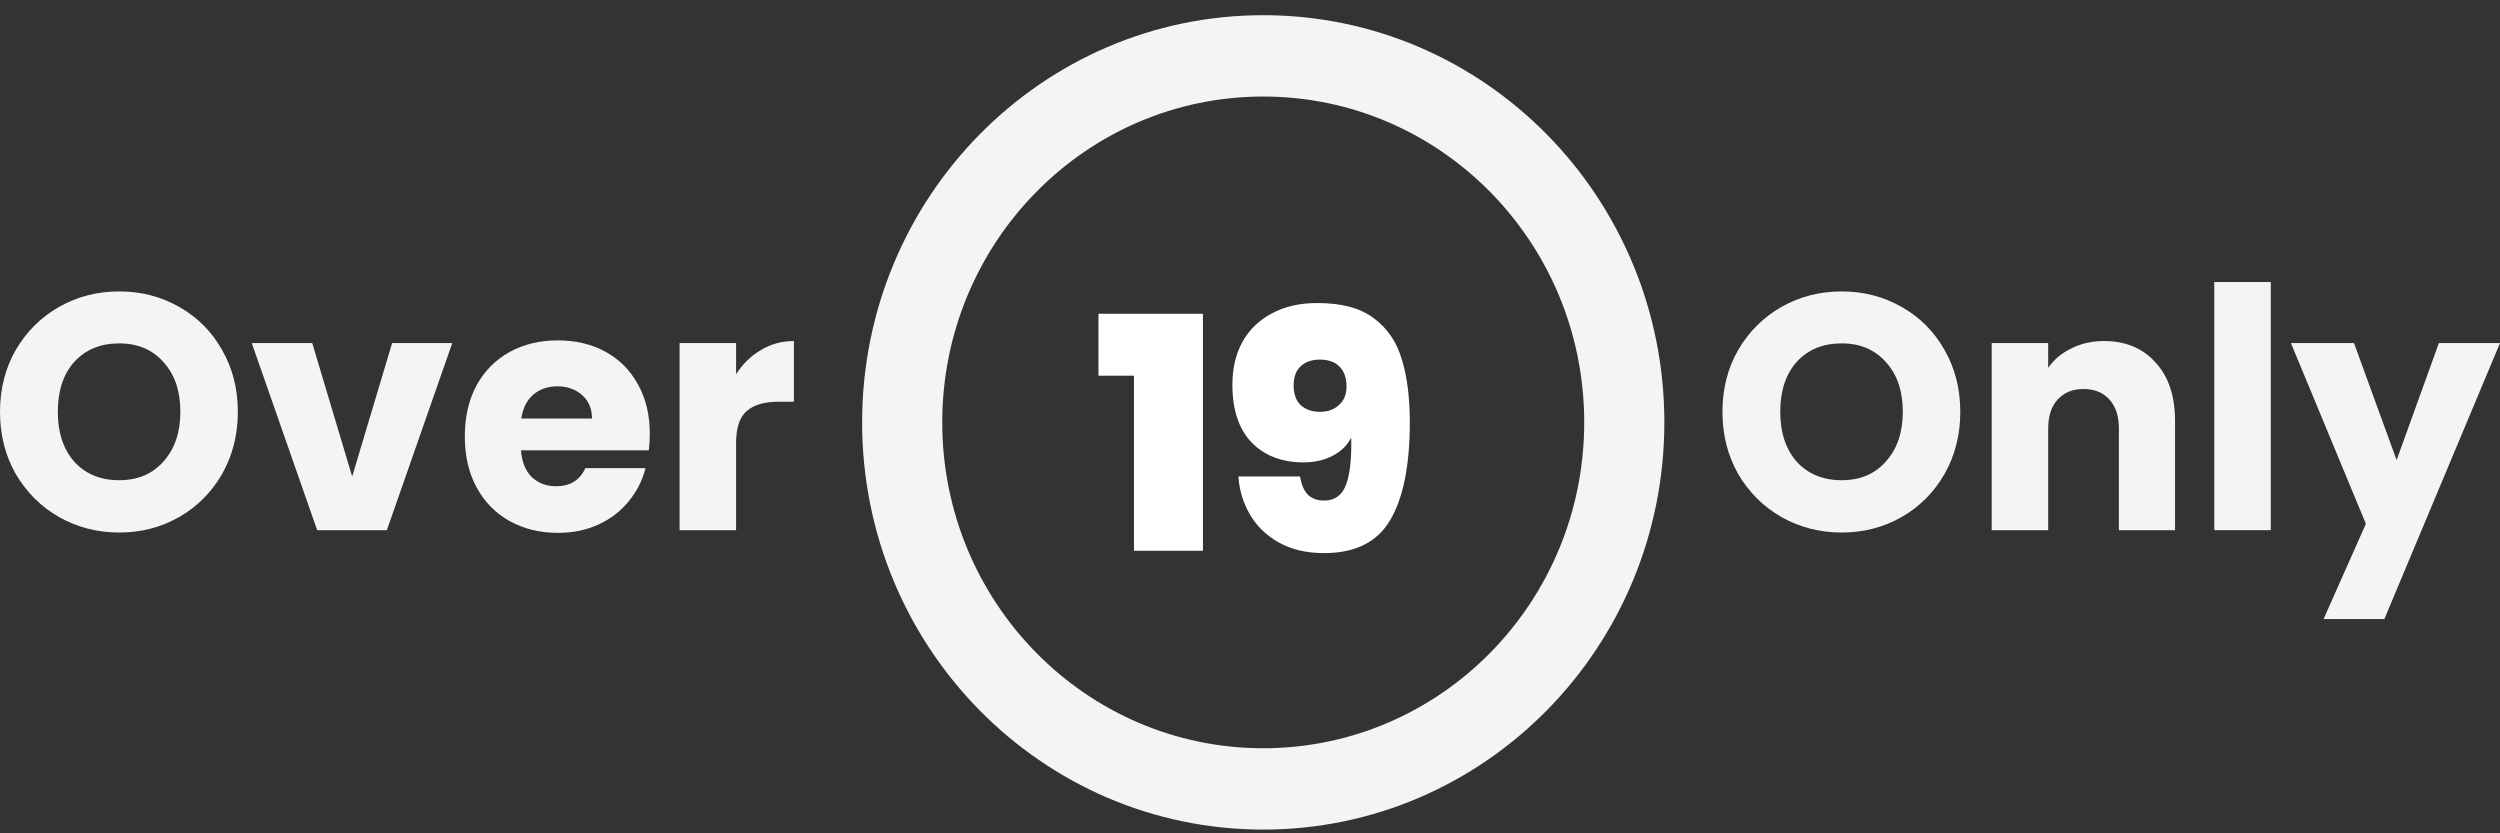
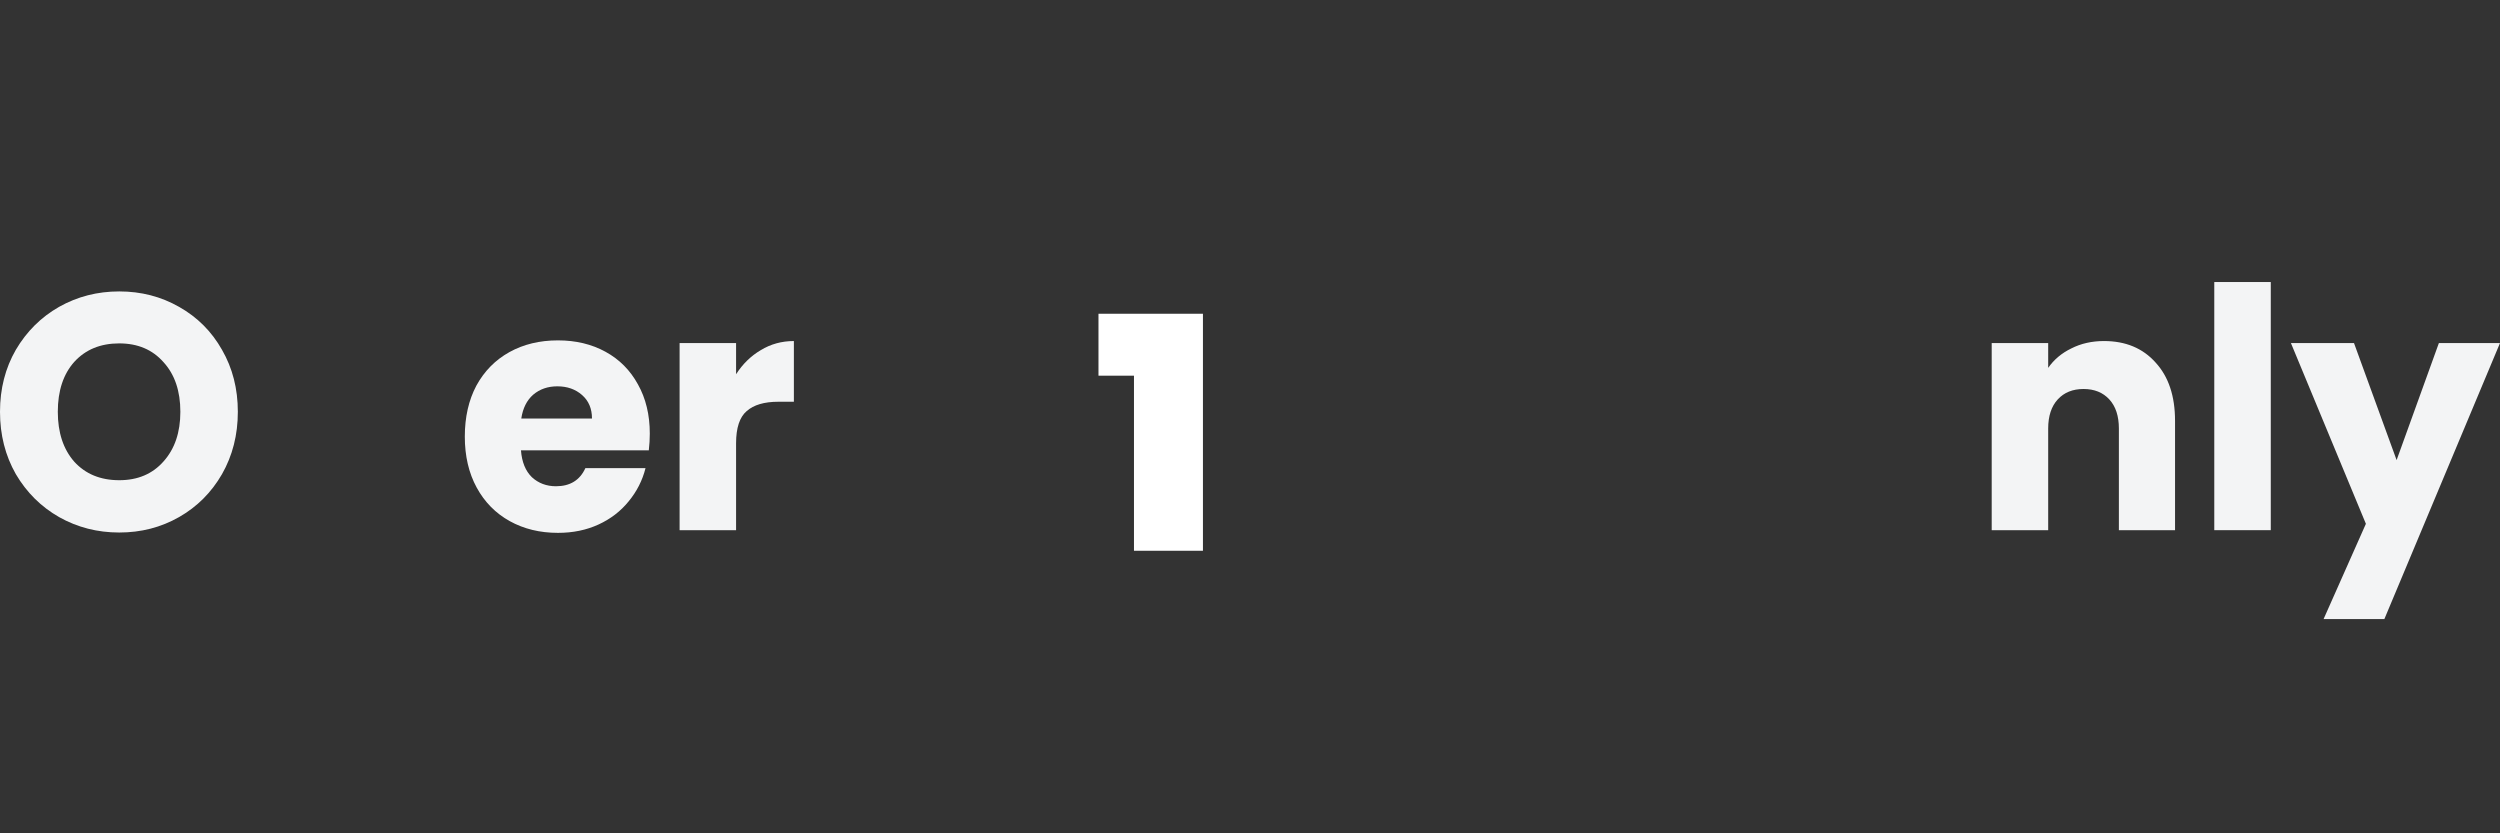
<svg xmlns="http://www.w3.org/2000/svg" width="132" height="44" viewBox="0 0 132 44" fill="none">
  <rect x="0" y="0" width="132" height="44" fill="#333333" stroke="none" />
  <g clip-path="url(#clip0_606_2)">
    <path d="M6.296 28.117C5.145 28.117 4.087 27.846 3.122 27.303C2.169 26.76 1.407 26.004 0.837 25.036C0.279 24.057 0 22.959 0 21.743C0 20.527 0.279 19.436 0.837 18.468C1.407 17.5 2.169 16.744 3.122 16.201C4.087 15.658 5.145 15.387 6.296 15.387C7.448 15.387 8.5 15.658 9.453 16.201C10.418 16.744 11.174 17.5 11.721 18.468C12.279 19.436 12.558 20.527 12.558 21.743C12.558 22.959 12.279 24.057 11.721 25.036C11.162 26.004 10.407 26.76 9.453 27.303C8.5 27.846 7.448 28.117 6.296 28.117ZM6.296 25.355C7.273 25.355 8.052 25.025 8.634 24.364C9.227 23.703 9.523 22.829 9.523 21.743C9.523 20.645 9.227 19.772 8.634 19.123C8.052 18.462 7.273 18.131 6.296 18.131C5.308 18.131 4.517 18.456 3.924 19.105C3.343 19.754 3.052 20.634 3.052 21.743C3.052 22.841 3.343 23.72 3.924 24.381C4.517 25.03 5.308 25.355 6.296 25.355Z" fill="#F3F4F5" />
-     <path d="M18.595 25.16L20.705 18.113H23.88L20.426 27.993H16.746L13.293 18.113H16.485L18.595 25.16Z" fill="#F3F4F5" />
    <path d="M34.309 22.894C34.309 23.177 34.292 23.472 34.257 23.779H27.507C27.554 24.393 27.745 24.865 28.083 25.196C28.431 25.515 28.856 25.674 29.356 25.674C30.1 25.674 30.617 25.355 30.908 24.718H34.083C33.92 25.367 33.623 25.951 33.193 26.471C32.774 26.99 32.245 27.397 31.606 27.692C30.966 27.987 30.251 28.135 29.461 28.135C28.507 28.135 27.658 27.928 26.914 27.515C26.17 27.102 25.588 26.512 25.17 25.745C24.751 24.977 24.542 24.08 24.542 23.053C24.542 22.026 24.745 21.129 25.152 20.362C25.571 19.595 26.152 19.005 26.897 18.591C27.641 18.178 28.495 17.972 29.461 17.972C30.402 17.972 31.24 18.172 31.972 18.574C32.705 18.975 33.274 19.548 33.681 20.291C34.1 21.035 34.309 21.902 34.309 22.894ZM31.257 22.097C31.257 21.578 31.083 21.165 30.734 20.858C30.385 20.551 29.949 20.398 29.426 20.398C28.926 20.398 28.501 20.545 28.152 20.84C27.815 21.135 27.606 21.554 27.524 22.097H31.257Z" fill="#F3F4F5" />
    <path d="M38.865 19.76C39.214 19.217 39.65 18.792 40.173 18.485C40.697 18.166 41.278 18.007 41.917 18.007V21.212H41.098C40.353 21.212 39.795 21.377 39.423 21.708C39.051 22.026 38.865 22.593 38.865 23.407V27.993H35.883V18.113H38.865V19.76Z" fill="#F3F4F5" />
-     <path d="M87.878 22.302C87.878 34.176 78.395 43.802 66.699 43.802C55.002 43.802 45.52 34.176 45.52 22.302C45.52 10.428 55.002 0.802 66.699 0.802C78.395 0.802 87.878 10.428 87.878 22.302ZM49.751 22.302C49.751 31.804 57.339 39.507 66.699 39.507C76.059 39.507 83.647 31.804 83.647 22.302C83.647 12.8 76.059 5.097 66.699 5.097C57.339 5.097 49.751 12.8 49.751 22.302Z" fill="#F3F4F5" />
    <path d="M58 19.836V16.566H63.515V29.08H59.874V19.836H58Z" fill="white" />
-     <path d="M68.64 25.156C68.711 25.58 68.846 25.899 69.047 26.111C69.259 26.323 69.547 26.429 69.913 26.429C70.467 26.429 70.85 26.158 71.062 25.616C71.274 25.074 71.368 24.237 71.345 23.106C71.144 23.506 70.82 23.825 70.372 24.06C69.925 24.296 69.412 24.414 68.835 24.414C67.68 24.414 66.761 24.06 66.077 23.353C65.405 22.646 65.07 21.633 65.07 20.313C65.07 19.453 65.246 18.698 65.6 18.05C65.965 17.402 66.484 16.901 67.155 16.548C67.827 16.183 68.628 16 69.559 16C70.832 16 71.822 16.265 72.529 16.795C73.248 17.326 73.743 18.05 74.014 18.97C74.296 19.877 74.438 20.985 74.438 22.293C74.438 24.579 74.09 26.305 73.395 27.472C72.712 28.627 71.551 29.204 69.913 29.204C68.982 29.204 68.181 29.015 67.509 28.638C66.849 28.261 66.342 27.766 65.989 27.154C65.635 26.541 65.435 25.875 65.388 25.156H68.64ZM71.097 20.401C71.097 19.953 70.973 19.606 70.726 19.358C70.49 19.111 70.143 18.987 69.683 18.987C69.259 18.987 68.923 19.105 68.675 19.341C68.428 19.565 68.304 19.906 68.304 20.366C68.304 20.802 68.428 21.144 68.675 21.391C68.935 21.627 69.276 21.745 69.701 21.745C70.101 21.745 70.431 21.627 70.691 21.391C70.962 21.155 71.097 20.826 71.097 20.401Z" fill="white" />
-     <path d="M97.241 28.117C96.09 28.117 95.032 27.846 94.067 27.303C93.113 26.76 92.352 26.004 91.782 25.036C91.224 24.057 90.945 22.959 90.945 21.743C90.945 20.527 91.224 19.436 91.782 18.468C92.352 17.5 93.113 16.744 94.067 16.201C95.032 15.658 96.09 15.387 97.241 15.387C98.392 15.387 99.445 15.658 100.398 16.201C101.363 16.744 102.119 17.5 102.665 18.468C103.224 19.436 103.503 20.527 103.503 21.743C103.503 22.959 103.224 24.057 102.665 25.036C102.107 26.004 101.352 26.76 100.398 27.303C99.445 27.846 98.392 28.117 97.241 28.117ZM97.241 25.355C98.218 25.355 98.997 25.025 99.578 24.364C100.171 23.703 100.468 22.829 100.468 21.743C100.468 20.645 100.171 19.772 99.578 19.123C98.997 18.462 98.218 18.131 97.241 18.131C96.253 18.131 95.462 18.456 94.869 19.105C94.288 19.754 93.997 20.634 93.997 21.743C93.997 22.841 94.288 23.72 94.869 24.381C95.462 25.03 96.253 25.355 97.241 25.355Z" fill="#F3F4F5" />
    <path d="M111.092 18.007C112.232 18.007 113.139 18.385 113.813 19.14C114.499 19.884 114.842 20.911 114.842 22.221V27.993H111.877V22.628C111.877 21.967 111.708 21.454 111.371 21.088C111.034 20.722 110.58 20.539 110.011 20.539C109.441 20.539 108.987 20.722 108.65 21.088C108.313 21.454 108.144 21.967 108.144 22.628V27.993H105.162V18.113H108.144V19.424C108.447 18.987 108.854 18.645 109.365 18.397C109.877 18.137 110.453 18.007 111.092 18.007Z" fill="#F3F4F5" />
    <path d="M119.897 14.891V27.993H116.914V14.891H119.897Z" fill="#F3F4F5" />
    <path d="M132 18.113L125.895 32.685H122.686L124.919 27.657L120.96 18.113H124.291L126.541 24.293L128.773 18.113H132Z" fill="#F3F4F5" />
  </g>
  <defs>
    <clipPath id="clip0_606_2">
      <rect width="132" height="44" fill="white" />
    </clipPath>
  </defs>
</svg>